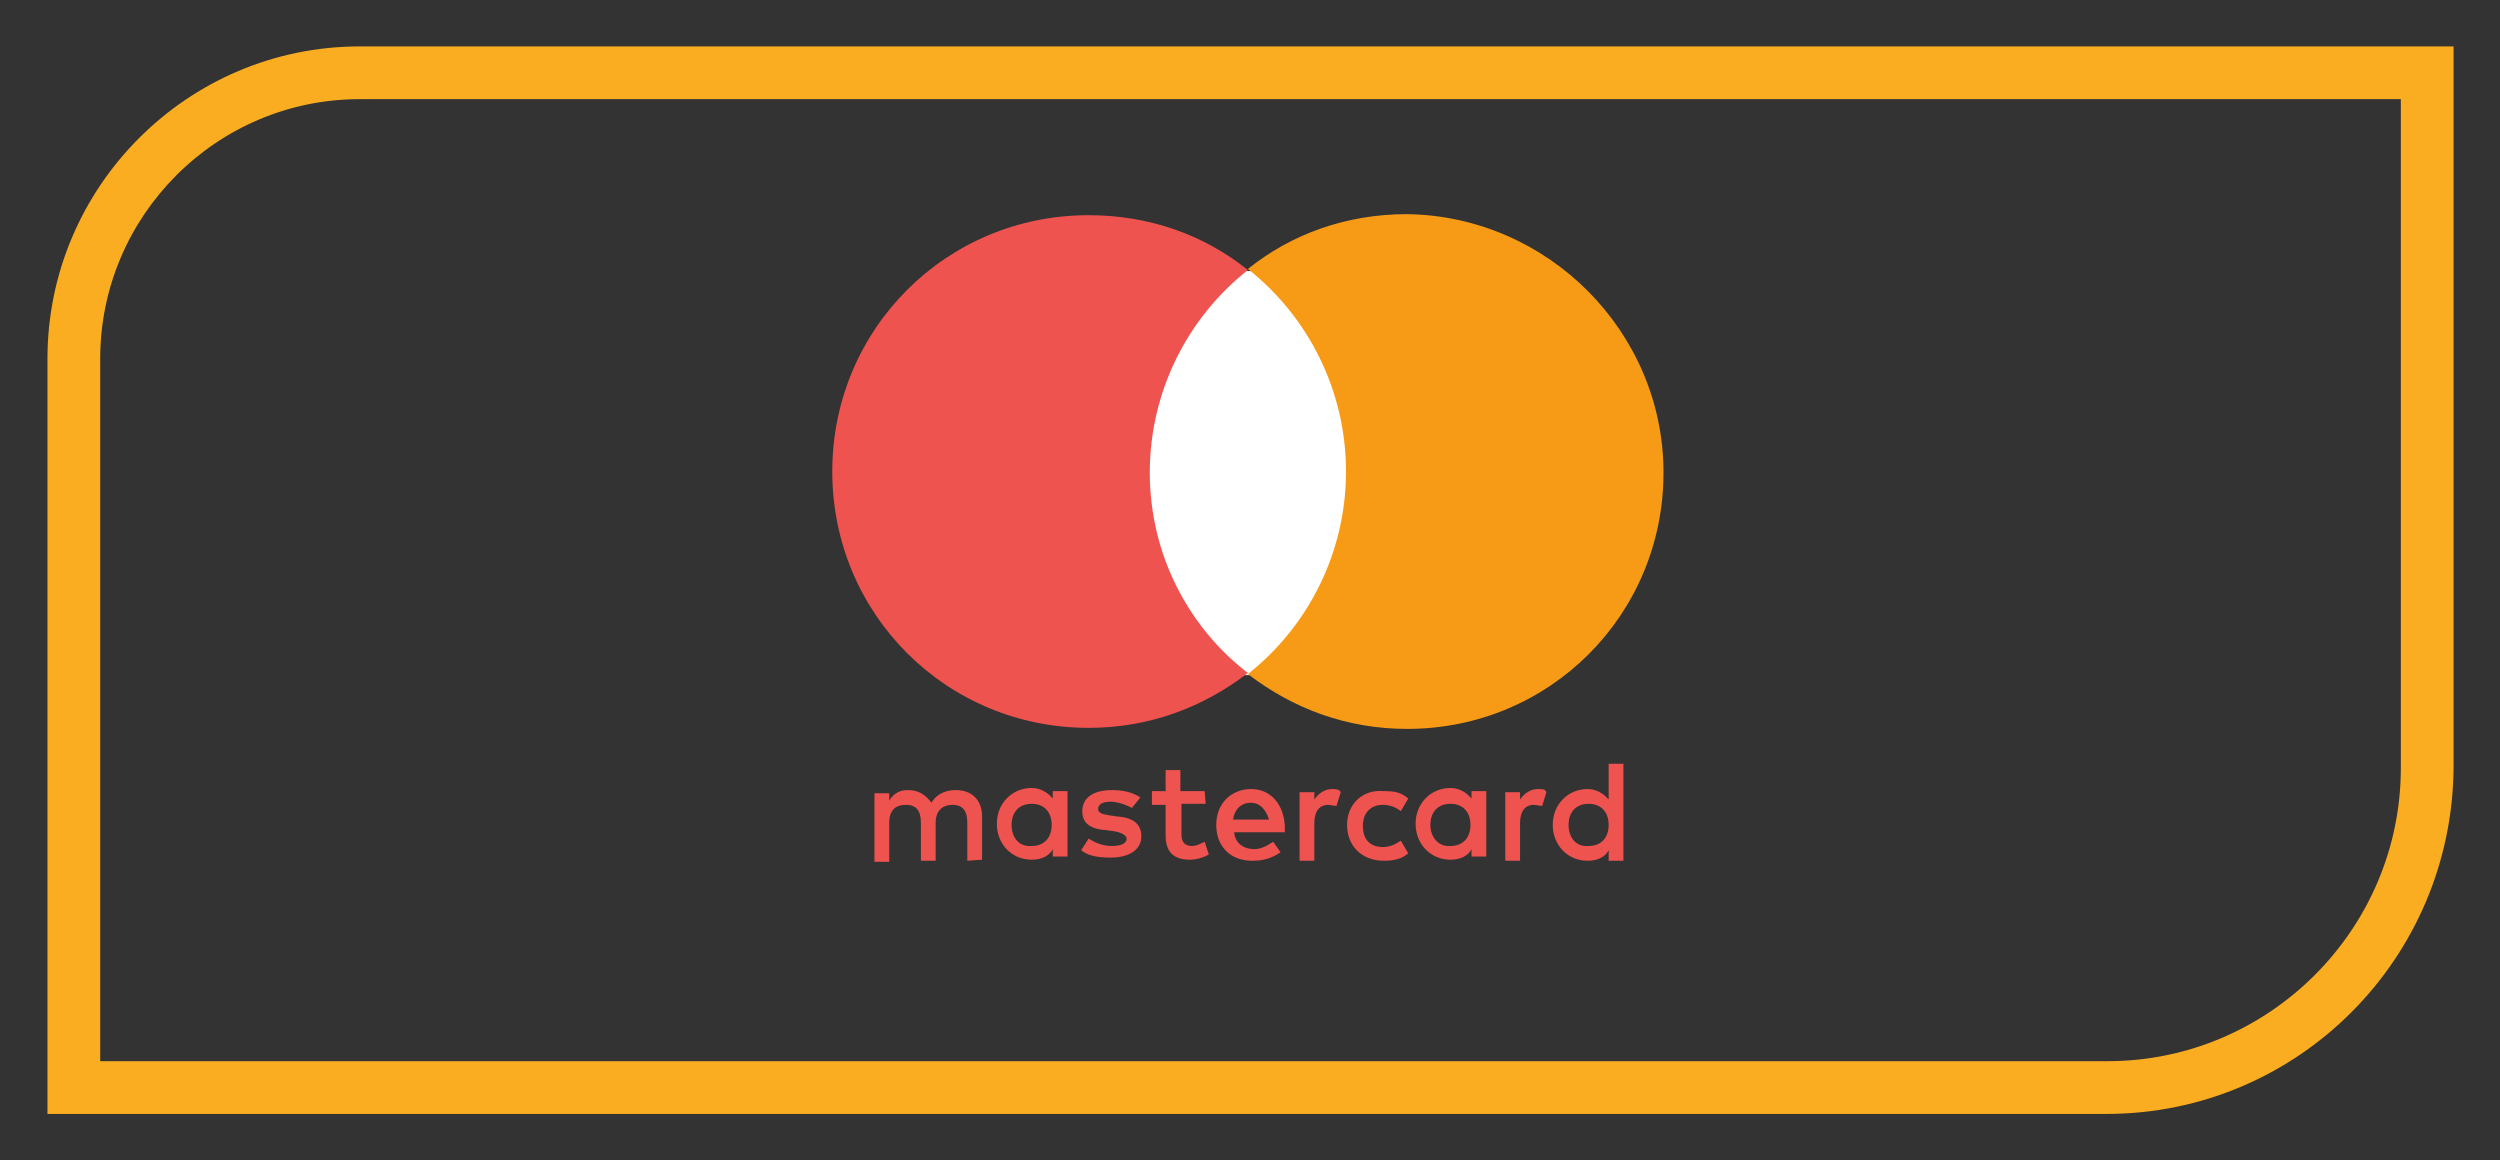
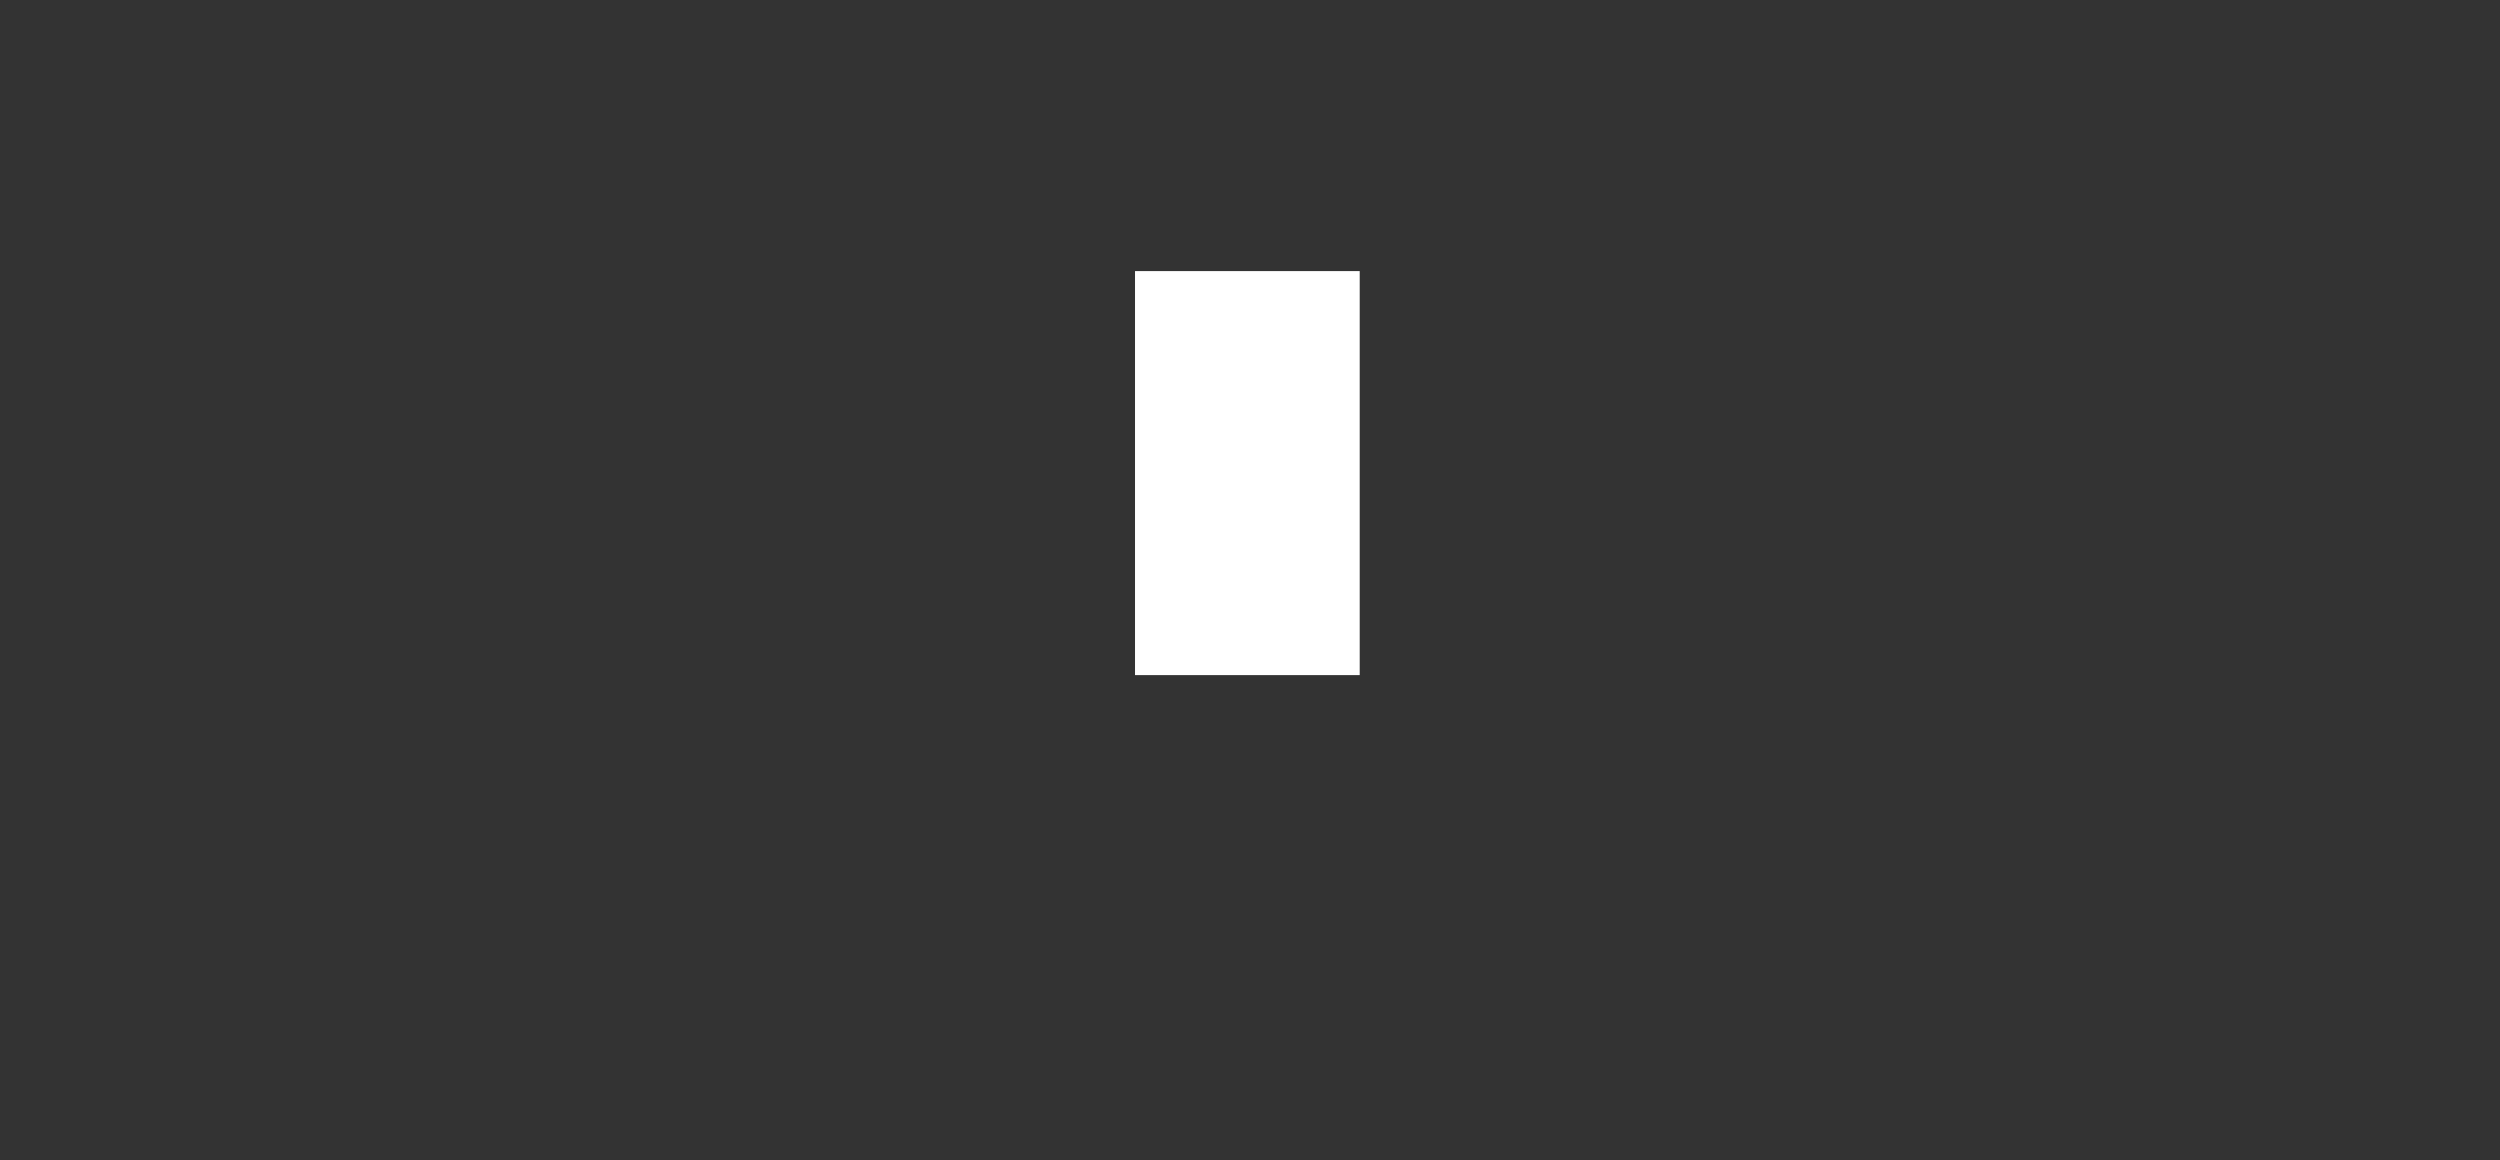
<svg xmlns="http://www.w3.org/2000/svg" version="1.1" id="Layer_1" x="0px" y="0px" viewBox="0 0 237 110" style="enable-background:new 0 0 237 110;" xml:space="preserve">
  <rect x="0" y="0" width="237" height="110" fill="#333333" stroke="none" />
  <style type="text/css">
	.st0{fill:#EF5350;}
	.st1{fill:#FFFFFF;}
	.st2{fill:#F79B16;}
	.st3{fill:#FAAD21;}
</style>
-   <path class="st0" d="M93.1,81.5v-4.1c0-1.6-1-2.5-2.5-2.5c-0.7,0-1.7,0.2-2.3,1.2c-0.5-0.7-1.2-1.2-2.2-1.2c-0.7,0-1.3,0.2-1.8,1  v-0.7h-1.4v6.5h1.4V78c0-1.2,0.6-1.7,1.6-1.7s1.4,0.6,1.4,1.7v3.6h1.4V78c0-1.2,0.7-1.7,1.6-1.7c1,0,1.4,0.6,1.4,1.7v3.6L93.1,81.5z   M114.2,75h-2.3V73h-1.4V75h-1.3v1.3h1.3v2.9c0,1.4,0.6,2.3,2.3,2.3c0.6,0,1.3-0.2,1.8-0.5l-0.4-1.2c-0.4,0.2-0.8,0.4-1.2,0.4  c-0.7,0-1-0.4-1-1.1v-2.9h2.3L114.2,75z M126.3,74.8c-0.7,0-1.3,0.4-1.7,1v-0.7h-1.4v6.5h1.4V78c0-1.1,0.5-1.7,1.3-1.7  c0.2,0,0.6,0.1,0.8,0.1l0.4-1.3C127,74.8,126.5,74.8,126.3,74.8z M108.1,75.6c-0.7-0.5-1.7-0.7-2.7-0.7c-1.7,0-2.8,0.7-2.8,2  c0,1.1,0.7,1.7,2.3,1.8l0.7,0.1c0.7,0.1,1.2,0.4,1.2,0.7c0,0.5-0.6,0.7-1.4,0.7c-1,0-1.7-0.4-2.2-0.7l-0.7,1.1  c0.7,0.6,1.8,0.7,2.8,0.7c1.8,0,2.9-0.8,2.9-2c0-1.2-0.8-1.8-2.3-1.9l-0.7-0.1c-0.6-0.1-1.1-0.2-1.1-0.6c0-0.5,0.5-0.7,1.2-0.7  s1.7,0.4,2,0.6L108.1,75.6z M145.8,74.8c-0.7,0-1.3,0.4-1.7,1v-0.7h-1.4v6.5h1.4V78c0-1.1,0.5-1.7,1.3-1.7c0.2,0,0.6,0.1,0.8,0.1  l0.4-1.3C146.5,74.8,146.2,74.8,145.8,74.8z M127.7,78.2c0,1.9,1.3,3.4,3.5,3.4c1,0,1.7-0.2,2.3-0.7l-0.7-1.2  c-0.6,0.4-1.1,0.6-1.7,0.6c-1.2,0-1.9-0.7-1.9-2c0-1.2,0.7-2,1.9-2c0.6,0,1.2,0.2,1.7,0.6l0.7-1.2c-0.7-0.6-1.3-0.7-2.3-0.7  C129.1,74.8,127.7,76.3,127.7,78.2z M140.9,78.2V75h-1.4v0.7c-0.5-0.6-1.2-1-2-1c-1.8,0-3.3,1.4-3.3,3.4c0,1.9,1.4,3.4,3.3,3.4  c1,0,1.7-0.4,2-1v0.7h1.4V78.2z M135.6,78.2c0-1.2,0.7-2,1.9-2c1.2,0,1.9,0.8,1.9,2c0,1.2-0.7,2-1.9,2  C136.4,80.3,135.6,79.4,135.6,78.2z M118.6,74.8c-1.8,0-3.3,1.3-3.3,3.4c0,2,1.3,3.4,3.4,3.4c1,0,1.8-0.2,2.7-0.8l-0.7-1  c-0.6,0.4-1.2,0.7-1.8,0.7c-0.8,0-1.8-0.4-1.9-1.6h4.8c0-0.2,0-0.4,0-0.6C121.7,76.3,120.5,74.8,118.6,74.8z M118.6,76.1  c0.8,0,1.4,0.6,1.7,1.6h-3.4C117,76.8,117.6,76.1,118.6,76.1z M153.9,78.2v-5.8h-1.4v3.4c-0.5-0.6-1.2-1-2-1c-1.8,0-3.3,1.4-3.3,3.4  c0,1.9,1.4,3.4,3.3,3.4c1,0,1.7-0.4,2-1v1h1.4V78.2z M148.7,78.2c0-1.2,0.7-2,1.9-2c1.2,0,1.9,0.8,1.9,2c0,1.2-0.7,2-1.9,2  C149.4,80.3,148.7,79.4,148.7,78.2z M101.2,78.2V75h-1.4v0.7c-0.5-0.6-1.2-1-2-1c-1.8,0-3.3,1.4-3.3,3.4c0,1.9,1.4,3.4,3.3,3.4  c1,0,1.7-0.4,2-1v0.7h1.4V78.2z M95.9,78.2c0-1.2,0.7-2,1.9-2c1.2,0,1.9,0.8,1.9,2c0,1.2-0.7,2-1.9,2C96.6,80.3,95.9,79.4,95.9,78.2  z" />
  <path class="st1" d="M128.9,25.7h-21.3V64h21.3V25.7z" />
-   <path class="st0" d="M109,44.8c0-7.7,3.6-14.7,9.3-19.2c-4.1-3.3-9.3-5.2-15.1-5.2c-13.5,0-24.3,10.8-24.3,24.3  c0,13.5,10.8,24.3,24.3,24.3c5.7,0,10.8-1.9,15.1-5.2C112.7,59.5,109,52.6,109,44.8z" />
-   <path class="st2" d="M157.7,44.8c0,13.5-10.8,24.3-24.3,24.3c-5.7,0-10.8-1.9-15.1-5.2c5.7-4.5,9.3-11.5,9.3-19.2  c0-7.7-3.6-14.7-9.3-19.2c4.1-3.3,9.3-5.2,15.1-5.2C146.8,20.5,157.7,31.5,157.7,44.8z" />
  <g>
    <g>
-       <path class="st3" d="M199.7,105.6H4.5V34c0-16.3,13.3-29.6,29.6-29.6h198.5v68.3C232.5,90.9,217.8,105.6,199.7,105.6z M9.5,100.6    h190.3c15.3,0,27.8-12.5,27.8-27.8V9.4H34.1C20.5,9.4,9.5,20.5,9.5,34V100.6z" />
-     </g>
+       </g>
  </g>
</svg>